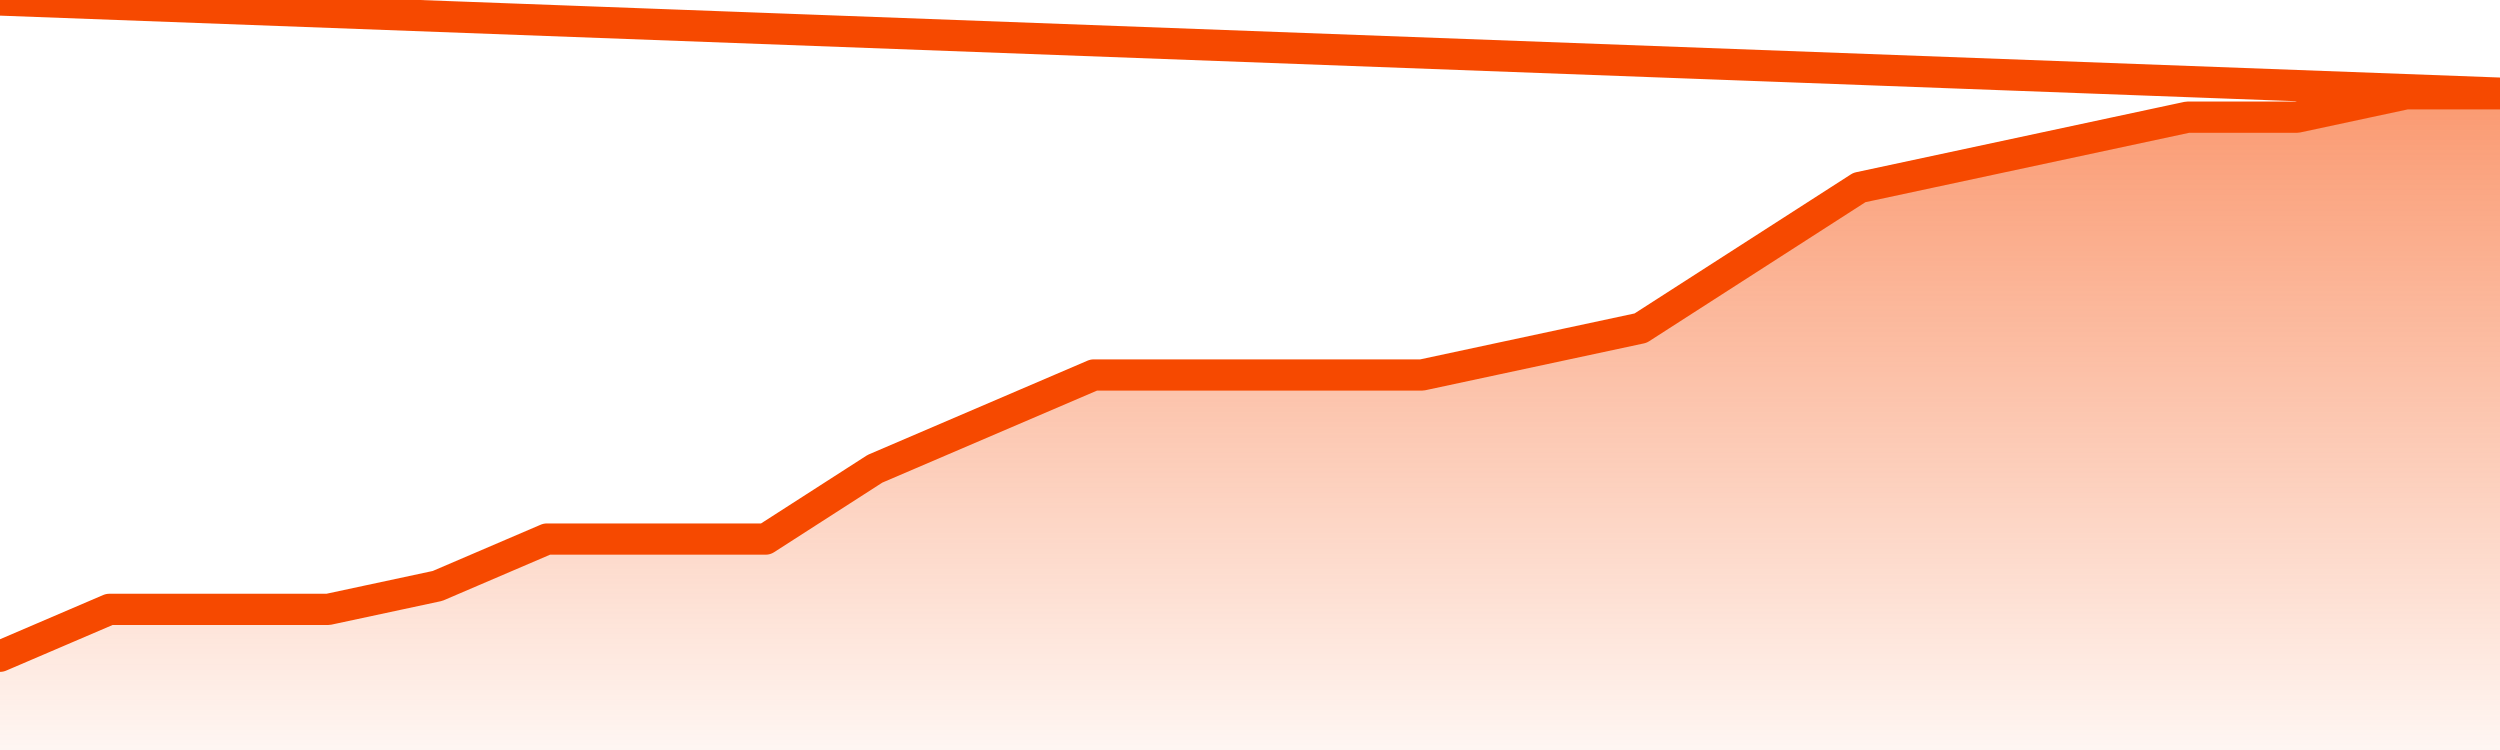
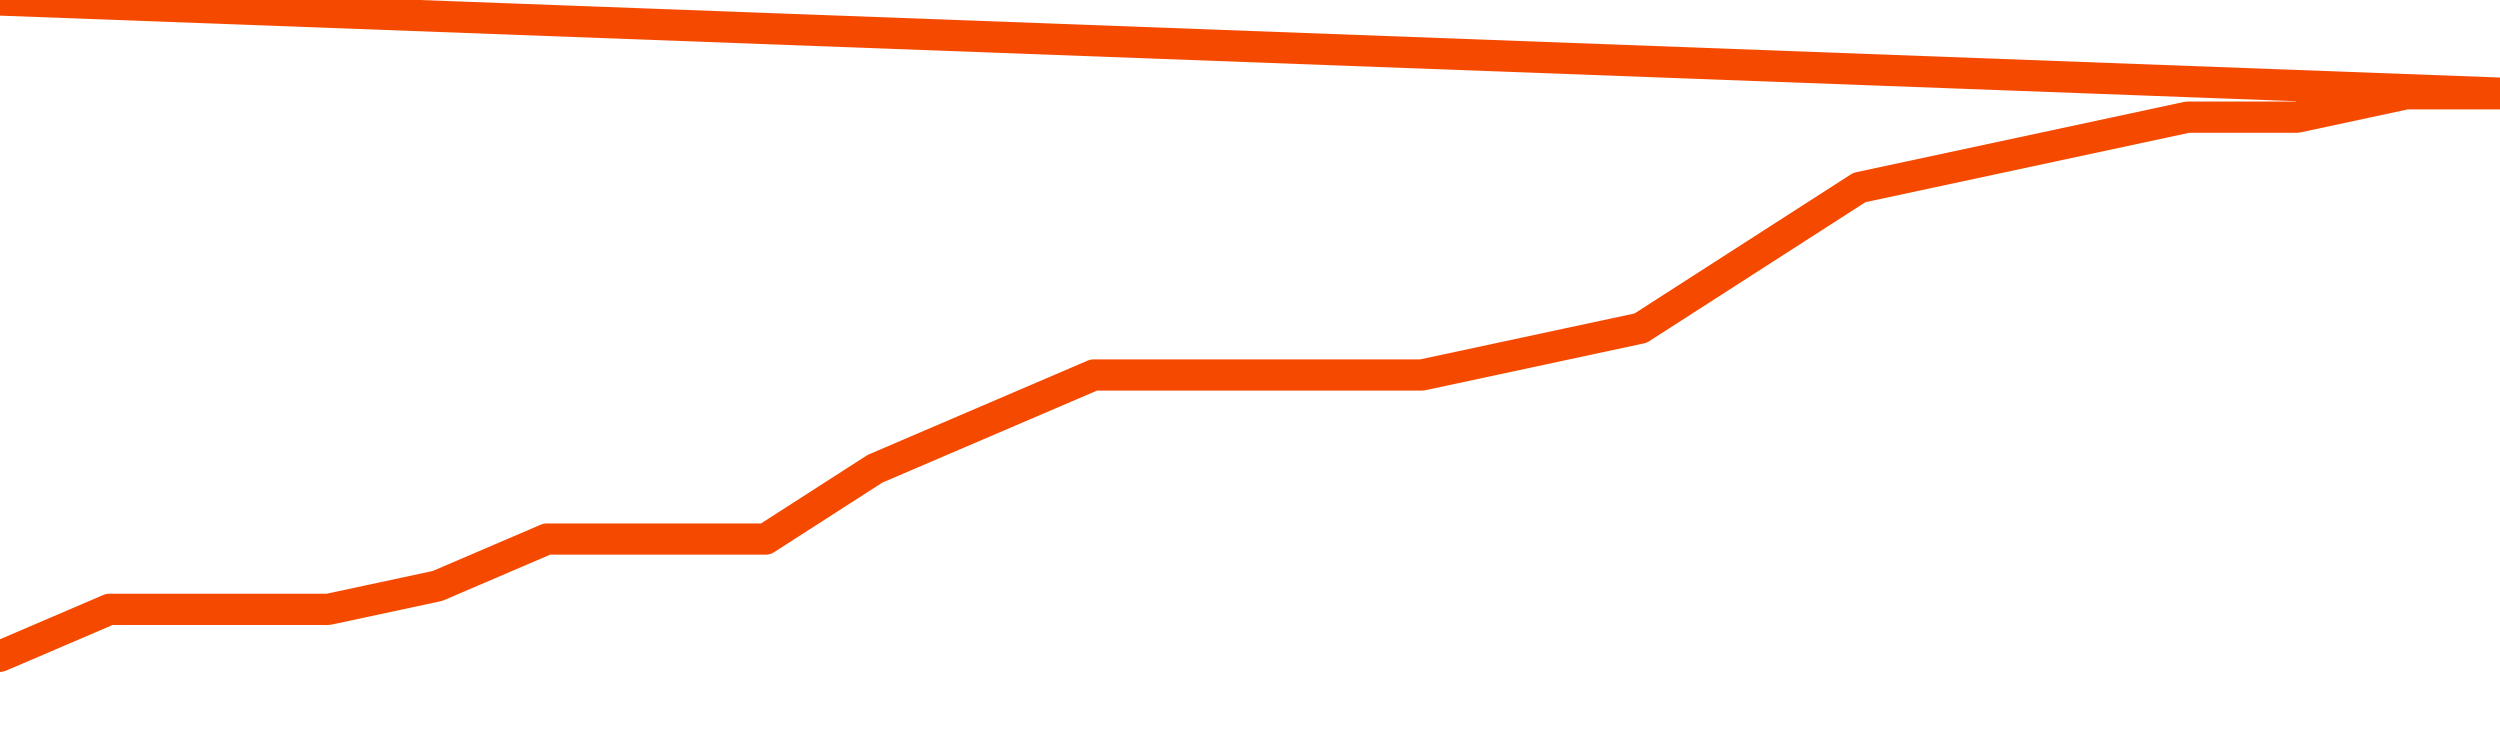
<svg xmlns="http://www.w3.org/2000/svg" version="1.1" width="80" height="24" viewBox="0 0 80 24">
  <defs>
    <linearGradient x1=".5" x2=".5" y2="1" id="gradient">
      <stop offset="0" stop-color="#F64900" />
      <stop offset="1" stop-color="#f64900" stop-opacity="0" />
    </linearGradient>
  </defs>
-   <path fill="url(#gradient)" fill-opacity="0.56" stroke="none" d="M 0,26 0.0,21.0 3.5,19.5 7.0,19.5 10.5,19.5 14.0,18.75 17.5,17.25 21.0,17.25 24.5,17.25 28.0,15.0 31.5,13.5 35.0,12.0 38.5,12.0 42.0,12.0 45.5,12.0 49.0,11.25 52.5,10.5 56.0,8.25 59.5,6.0 63.0,5.25 66.5,4.5 70.0,3.75 73.5,3.75 77.0,3.0 80.5,3.0 82,26 Z" />
  <path fill="none" stroke="#F64900" stroke-width="1" stroke-linejoin="round" stroke-linecap="round" d="M 0.0,21.0 3.5,19.5 7.0,19.5 10.5,19.5 14.0,18.75 17.5,17.25 21.0,17.25 24.5,17.25 28.0,15.0 31.5,13.5 35.0,12.0 38.5,12.0 42.0,12.0 45.5,12.0 49.0,11.25 52.5,10.5 56.0,8.25 59.5,6.0 63.0,5.25 66.5,4.5 70.0,3.75 73.5,3.75 77.0,3.0 80.5,3.0.join(' ') }" />
</svg>